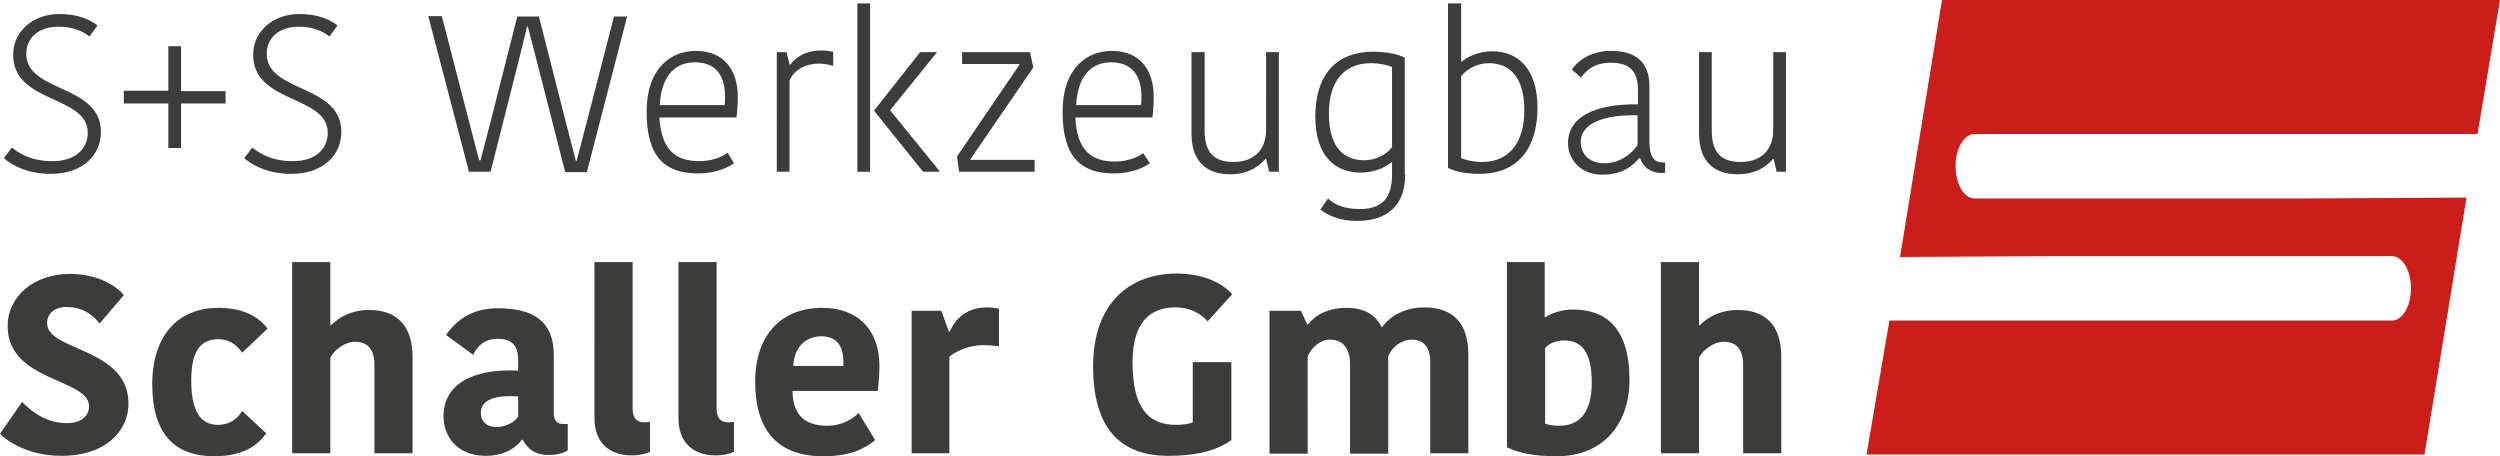
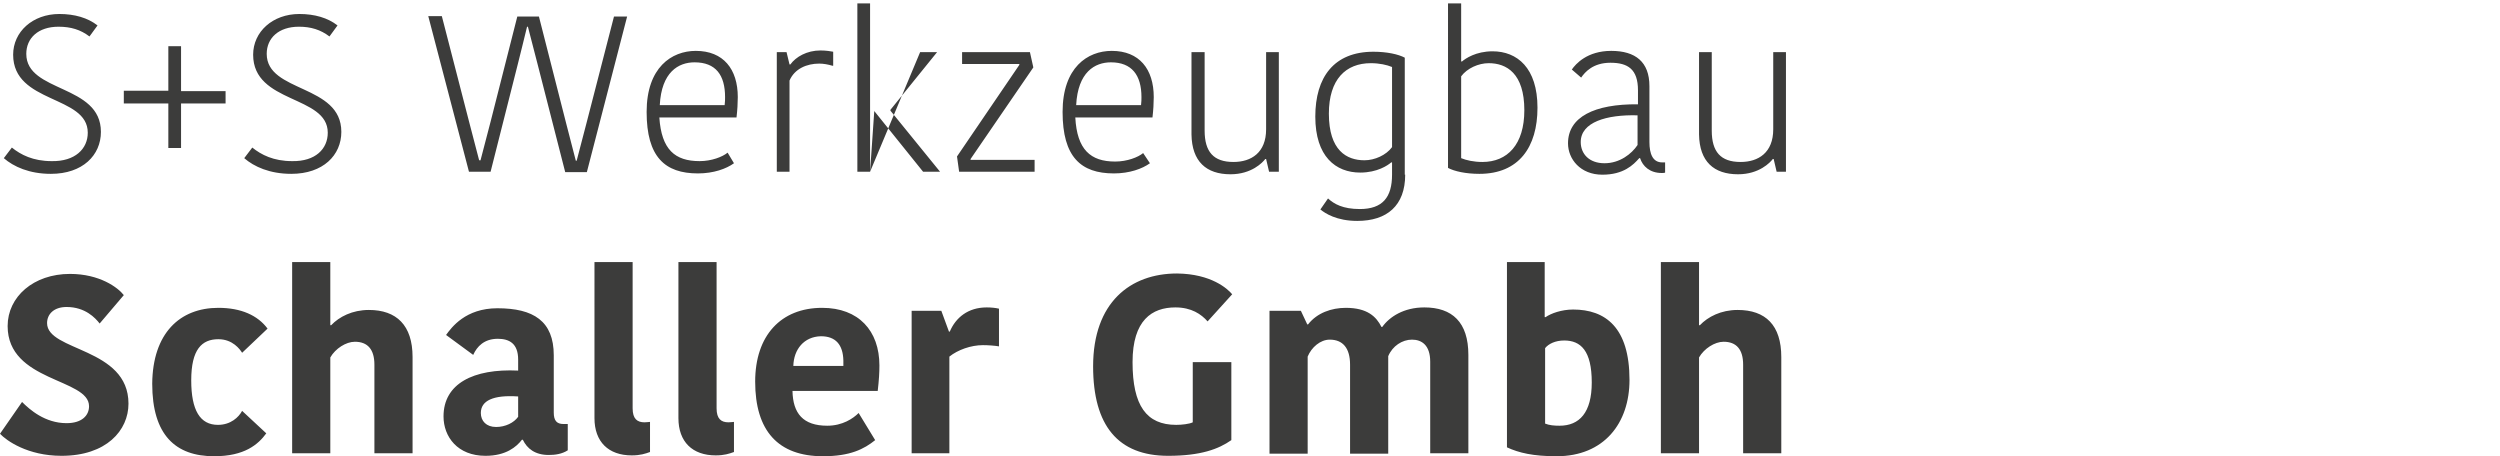
<svg xmlns="http://www.w3.org/2000/svg" viewBox="0 0 589.6 107.6">
-   <path fill="#CB1E1B" d="M465.7 31.6h118.6L589.6 0H458l-9.9 60.6 37.2-.2h78.8c2.5 0 4.5 3.4 4.5 7.6s-2 7.6-4.5 7.6H445.6l-5.4 31.6h131.6l9.9-60.6-37.2.2h-78.8c-2.5 0-4.5-3.4-4.5-7.6 0-4.2 2-7.6 4.5-7.6" />
  <g fill="#3C3C3B">
-     <path d="M20.7 31.3c0-8.9-17.6-6.8-17.6-18.4 0-5.4 4.6-9.6 10.9-9.6 3.6 0 6.7.9 9 2.7l-1.9 2.6C19 7 16.7 6.3 13.8 6.3 9 6.3 6.2 9 6.2 12.7c0 9.2 17.6 7.1 17.6 18.4 0 5.5-4.3 9.9-11.8 9.9-5.1 0-8.8-1.7-11.1-3.7l1.9-2.5c2.1 1.7 5 3.2 9.4 3.2 5.5.1 8.5-2.9 8.5-6.7zM29.2 21.4h10.5V10.9h3v10.6h10.5v2.9H42.7v10.5h-3V24.4H29.2v-3zM77.3 31.3c0-8.9-17.6-6.8-17.6-18.4 0-5.4 4.6-9.6 10.9-9.6 3.6 0 6.7.9 9 2.7l-1.9 2.6c-2.1-1.6-4.4-2.3-7.2-2.3-4.8 0-7.6 2.7-7.6 6.4 0 9.2 17.6 7.1 17.6 18.4 0 5.5-4.3 9.9-11.8 9.9-5.1 0-8.8-1.7-11.1-3.7l1.9-2.5c2.1 1.7 5 3.2 9.4 3.2 5.5.1 8.4-2.9 8.4-6.7zM113.3 37.9c.8-3.1 1.6-6.1 2.4-9.2L122 3.9h5.1l6.4 25.1c.8 3 1.5 5.9 2.3 8.9h.2c.8-2.9 1.5-5.9 2.3-8.8l6.5-25.2h3.1l-9.5 36.7h-5.1l-6.5-25.4c-.8-3-1.5-5.9-2.3-8.9h-.2c-.7 3-1.5 6-2.2 8.9l-6.4 25.3h-5.1L101 3.8h3.2l6.4 24.8c.8 3.1 1.6 6.1 2.4 9.2h.3zM173.1 38.5c-1.8 1.3-4.8 2.4-8.5 2.4-7.8 0-12.1-3.9-12.1-14.5 0-10.5 5.9-14.4 11.6-14.4 6.5 0 9.9 4.3 9.9 10.9 0 1.4-.1 3.1-.3 4.8h-18.2c.5 7.6 3.7 10.3 9.5 10.3 2.8 0 5.4-1 6.6-2l1.5 2.5zm-17.5-13.7h15.3c.1-.7.1-1.5.1-1.9 0-5.2-2.2-8.2-7.2-8.2-3.8 0-7.8 2.3-8.2 10.1zM196.3 15.5c-1-.3-2.1-.5-3.1-.5-2.9 0-5.8 1.2-7 4v21.5h-3V12.3h2.3l.7 2.9h.2c1.3-1.8 3.9-3.3 7.1-3.3 1.4 0 2.4.2 3 .3v3.3zM205.2 40.5h-3V.8h3v39.7zm1-14.5L217 12.3h4l-11 13.6v.2l11.7 14.4h-4l-11.5-14.3V26zM228.9 37.7H244v2.8h-17.8l-.5-3.6 14.7-21.6v-.2h-13.5v-2.8h16l.8 3.6-14.8 21.6v.2zM271.2 38.5c-1.8 1.3-4.8 2.4-8.5 2.4-7.8 0-12.1-3.9-12.1-14.5 0-10.5 5.9-14.4 11.6-14.4 6.5 0 9.9 4.3 9.9 10.9 0 1.4-.1 3.1-.3 4.8h-18.2c.4 7.6 3.6 10.4 9.4 10.4 2.8 0 5.4-1 6.6-2l1.6 2.4zm-17.4-13.7h15.3c.1-.7.1-1.5.1-1.9 0-5.2-2.3-8.2-7.2-8.2-3.8 0-7.8 2.3-8.2 10.1zM281.1 12.3h3v18.5c0 5 2.1 7.4 6.8 7.4 4.2 0 7.7-2.2 7.7-7.7V12.3h3v28.2h-2.3l-.7-3h-.2c-.6.8-3.2 3.6-8.2 3.6-5.7 0-9.1-3-9.2-9.4V12.3zM331.4 41.2c0 7.3-4.3 10.9-11.3 10.9-4.9 0-7.6-1.8-8.7-2.7l1.8-2.6c1.4 1.3 3.5 2.5 7.5 2.5 5.4 0 7.6-2.8 7.6-8.1v-2.9h-.2c-.8.7-3.3 2.4-7.3 2.4-5.8 0-10.6-3.8-10.6-13.2 0-9.3 4.4-15.3 13.7-15.3 3.2 0 5.9.6 7.4 1.4v27.6zm-8.1-26.3c-5.9 0-9.9 3.8-9.9 11.9 0 8.7 4.2 11 8.4 11 2.4 0 5.1-1.2 6.5-3.1V15.8c-1.2-.5-3-.9-5-.9zM341.6.8h3v13.7h.2c.8-.7 3.3-2.4 7.2-2.4 5.8 0 10.6 3.9 10.6 13.3 0 9.3-4.4 15.6-13.7 15.6-3.2 0-5.9-.6-7.4-1.4V.8zM359.5 26c0-8.7-4.2-11.1-8.4-11.1-2.4 0-5.1 1.2-6.5 3.1v19.3c1.2.5 3 .9 5 .9 5.9 0 9.9-4.1 9.9-12.2zM389 20.3v13.2c0 2.8.8 4.8 3 4.8h.7v2.4c-.2.1-.5.1-.8.1-2.8 0-4.5-1.6-5.1-3.5h-.2c-1.4 1.6-3.7 3.9-8.7 3.9-5.2 0-8.1-3.7-8.1-7.4 0-6.2 6.2-9.3 16.5-9.2v-3.3c0-5-2.4-6.5-6.5-6.5s-6 2.2-6.9 3.5l-2.2-1.9c.9-1.3 3.6-4.4 9.3-4.4s9 2.6 9 8.3zm-2.8 6.9c-7.3-.2-13.4 1.6-13.4 6.3 0 2.8 2 5 5.6 5s6.4-2.2 7.8-4.3v-7zM400.7 12.3h3v18.5c0 5 2.1 7.4 6.8 7.4 4.2 0 7.7-2.2 7.7-7.7V12.3h3v28.2H419l-.7-3h-.2c-.6.8-3.2 3.6-8.2 3.6-5.7 0-9.1-3-9.2-9.4V12.3z" />
+     <path d="M20.7 31.3c0-8.9-17.6-6.8-17.6-18.4 0-5.4 4.6-9.6 10.9-9.6 3.6 0 6.7.9 9 2.7l-1.9 2.6C19 7 16.7 6.3 13.8 6.3 9 6.3 6.2 9 6.2 12.7c0 9.2 17.6 7.1 17.6 18.4 0 5.5-4.3 9.9-11.8 9.9-5.1 0-8.8-1.7-11.1-3.7l1.9-2.5c2.1 1.7 5 3.2 9.4 3.2 5.5.1 8.5-2.9 8.5-6.7zM29.2 21.4h10.5V10.9h3v10.6h10.5v2.9H42.7v10.5h-3V24.4H29.2v-3zM77.3 31.3c0-8.9-17.6-6.8-17.6-18.4 0-5.4 4.6-9.6 10.9-9.6 3.6 0 6.7.9 9 2.7l-1.9 2.6c-2.1-1.6-4.4-2.3-7.2-2.3-4.8 0-7.6 2.7-7.6 6.4 0 9.2 17.6 7.1 17.6 18.4 0 5.5-4.3 9.9-11.8 9.9-5.1 0-8.8-1.7-11.1-3.7l1.9-2.5c2.1 1.7 5 3.2 9.4 3.2 5.5.1 8.4-2.9 8.4-6.7zM113.3 37.9c.8-3.1 1.6-6.1 2.4-9.2L122 3.9h5.1l6.4 25.1c.8 3 1.5 5.9 2.3 8.9h.2c.8-2.9 1.5-5.9 2.3-8.8l6.5-25.2h3.1l-9.5 36.7h-5.1l-6.5-25.4c-.8-3-1.5-5.9-2.3-8.9h-.2c-.7 3-1.5 6-2.2 8.9l-6.4 25.3h-5.1L101 3.8h3.2l6.4 24.8c.8 3.1 1.6 6.1 2.4 9.2h.3zM173.1 38.5c-1.8 1.3-4.8 2.4-8.5 2.4-7.8 0-12.1-3.9-12.1-14.5 0-10.5 5.9-14.4 11.6-14.4 6.5 0 9.9 4.3 9.9 10.9 0 1.4-.1 3.1-.3 4.8h-18.2c.5 7.6 3.7 10.3 9.5 10.3 2.8 0 5.4-1 6.6-2l1.5 2.5zm-17.5-13.7h15.3c.1-.7.1-1.5.1-1.9 0-5.2-2.2-8.2-7.2-8.2-3.8 0-7.8 2.3-8.2 10.1zM196.3 15.5c-1-.3-2.1-.5-3.1-.5-2.9 0-5.8 1.2-7 4v21.5h-3V12.3h2.3l.7 2.9h.2c1.3-1.8 3.9-3.3 7.1-3.3 1.4 0 2.4.2 3 .3v3.3zM205.2 40.5h-3V.8h3v39.7zL217 12.3h4l-11 13.6v.2l11.7 14.4h-4l-11.5-14.3V26zM228.9 37.7H244v2.8h-17.8l-.5-3.6 14.7-21.6v-.2h-13.5v-2.8h16l.8 3.6-14.8 21.6v.2zM271.2 38.5c-1.8 1.3-4.8 2.4-8.5 2.4-7.8 0-12.1-3.9-12.1-14.5 0-10.5 5.9-14.4 11.6-14.4 6.5 0 9.9 4.3 9.9 10.9 0 1.4-.1 3.1-.3 4.8h-18.2c.4 7.6 3.6 10.4 9.4 10.4 2.8 0 5.4-1 6.6-2l1.6 2.4zm-17.4-13.7h15.3c.1-.7.1-1.5.1-1.9 0-5.2-2.3-8.2-7.2-8.2-3.8 0-7.8 2.3-8.2 10.1zM281.1 12.3h3v18.5c0 5 2.1 7.4 6.8 7.4 4.2 0 7.7-2.2 7.7-7.7V12.3h3v28.2h-2.3l-.7-3h-.2c-.6.8-3.2 3.6-8.2 3.6-5.7 0-9.1-3-9.2-9.4V12.3zM331.4 41.2c0 7.3-4.3 10.9-11.3 10.9-4.9 0-7.6-1.8-8.7-2.7l1.8-2.6c1.4 1.3 3.5 2.5 7.5 2.5 5.4 0 7.6-2.8 7.6-8.1v-2.9h-.2c-.8.7-3.3 2.4-7.3 2.4-5.8 0-10.6-3.8-10.6-13.2 0-9.3 4.4-15.3 13.7-15.3 3.2 0 5.9.6 7.4 1.4v27.6zm-8.1-26.3c-5.9 0-9.9 3.8-9.9 11.9 0 8.7 4.2 11 8.4 11 2.4 0 5.1-1.2 6.5-3.1V15.8c-1.2-.5-3-.9-5-.9zM341.6.8h3v13.7h.2c.8-.7 3.3-2.4 7.2-2.4 5.8 0 10.6 3.9 10.6 13.3 0 9.3-4.4 15.6-13.7 15.6-3.2 0-5.9-.6-7.4-1.4V.8zM359.5 26c0-8.7-4.2-11.1-8.4-11.1-2.4 0-5.1 1.2-6.5 3.1v19.3c1.2.5 3 .9 5 .9 5.9 0 9.9-4.1 9.9-12.2zM389 20.3v13.2c0 2.8.8 4.8 3 4.8h.7v2.4c-.2.1-.5.1-.8.1-2.8 0-4.5-1.6-5.1-3.5h-.2c-1.4 1.6-3.7 3.9-8.7 3.9-5.2 0-8.1-3.7-8.1-7.4 0-6.2 6.2-9.3 16.5-9.2v-3.3c0-5-2.4-6.5-6.5-6.5s-6 2.2-6.9 3.5l-2.2-1.9c.9-1.3 3.6-4.4 9.3-4.4s9 2.6 9 8.3zm-2.8 6.9c-7.3-.2-13.4 1.6-13.4 6.3 0 2.8 2 5 5.6 5s6.4-2.2 7.8-4.3v-7zM400.7 12.3h3v18.5c0 5 2.1 7.4 6.8 7.4 4.2 0 7.7-2.2 7.7-7.7V12.3h3v28.2H419l-.7-3h-.2c-.6.8-3.2 3.6-8.2 3.6-5.7 0-9.1-3-9.2-9.4V12.3z" />
  </g>
  <g fill="#3C3C3B">
    <path d="M21 95.8c0-6.6-19.2-5.7-19.2-18.9 0-6.9 6.1-12.3 14.7-12.3 7 0 11.3 3.2 12.7 5l-5.7 6.7c-1-1.3-3.4-3.9-7.8-3.9-3 0-4.6 1.7-4.6 3.8 0 6.7 19.2 5.7 19.2 19 0 6.3-5.2 12.3-15.8 12.3-8 0-13-3.6-14.5-5.2l5.2-7.5c1.8 1.8 5.4 5 10.5 5 3.6 0 5.3-1.8 5.3-4zM51.5 72.6c5.4 0 9.3 1.8 11.6 4.9l-6 5.7c-.5-.8-2.2-3.2-5.6-3.2-3.9 0-6.4 2.4-6.4 9.7 0 7.1 2.1 10.5 6.3 10.5 3 0 4.9-1.8 5.7-3.3l5.7 5.3c-1.9 2.6-5.1 5.4-12.3 5.4-9.1 0-14.6-5-14.6-17.1.1-11.9 6.5-17.9 15.6-17.9zM97.3 84.2v22.7h-9V86c0-3.6-1.6-5.4-4.6-5.4-2.1 0-4.6 1.6-5.8 3.7v22.6h-9V61.8h9v14.9h.2c1.9-2 5-3.6 8.9-3.6 6.5 0 10.3 3.6 10.3 11.1zM130.6 83.8v13.5c0 1.9.7 2.7 2.3 2.7h1v6.2c-1.4.9-3 1.1-4.5 1.1-3.2 0-5.1-1.5-6.1-3.6h-.2c-1.3 1.7-3.8 3.8-8.6 3.8-6.6 0-9.9-4.5-9.9-9.3 0-7.7 7-11.3 17.6-10.8v-2.6c0-3.8-2.1-4.9-4.8-4.9-3.2 0-4.9 1.8-5.8 3.8l-6.4-4.7c1.3-1.8 4.6-6.3 12.1-6.3 8.5 0 13.3 3 13.3 11.1zm-8.4 9.7c-5.9-.4-8.8 1-8.8 3.9 0 1.9 1.3 3.3 3.6 3.3 2.2 0 4.2-1 5.2-2.4v-4.8zM149.2 61.8v34.5c0 2.5 1.1 3.3 2.8 3.3.7 0 1-.1 1.3-.1v7.1c-1.1.4-2.3.8-4.3.8-5.5 0-8.8-3.2-8.8-8.8V61.8h9zM169 61.8v34.5c0 2.5 1.1 3.3 2.8 3.3.7 0 1-.1 1.3-.1v7.1c-1.1.4-2.3.8-4.3.8-5.5 0-8.8-3.2-8.8-8.8V61.8h9zM206.4 103.8c-2.6 2.1-5.9 3.8-12.3 3.8-10.6 0-16-6-16-17.6 0-10.9 6.1-17.4 15.8-17.4 8.6 0 13.5 5.4 13.5 13.6 0 1.7-.1 3.4-.4 6h-20.1c.1 5.3 2.5 8.2 8.2 8.2 3.6 0 6.1-1.7 7.4-3l3.9 6.4zm-19.3-17.5h11.8V85c-.1-3.7-1.8-5.7-5.3-5.7-4 .1-6.4 3.1-6.5 7zM235.7 81.7c-1.2-.2-2.7-.3-3.9-.3-2.8 0-5.9 1.1-7.9 2.7v22.8H215V73.3h7l1.8 4.9h.2c1.4-3.3 4.3-5.7 8.7-5.7 1 0 2.1.1 2.9.3v8.9zM290.6 69.4l-5.8 6.4c-1.5-1.7-3.8-3.3-7.6-3.3-5.5 0-10.1 3-10.1 12.9 0 10.3 3.3 14.8 10.3 14.8 1.3 0 3.1-.2 3.9-.6V85.4h9.1v18.4c-3 2.1-7.2 3.7-14.9 3.7-11.8 0-17.7-7.1-17.7-21.1 0-15.1 8.8-21.9 19.8-21.9 8.1.1 11.9 3.6 13 4.9zM335.9 72.5c6.6 0 10.4 3.5 10.4 11.2v23.2h-9V85.3c0-3.9-2-5.2-4.3-5.2s-4.6 1.5-5.6 3.9v23h-9V86c0-3.9-1.7-5.9-4.8-5.9-2.2 0-4.3 1.8-5.2 4V107h-9V73.3h7.4l1.5 3.2h.2c2.1-2.7 5.5-3.9 8.9-3.9 5.1 0 7.2 2.1 8.4 4.5h.2c1.7-2.4 5.1-4.6 9.9-4.6zM355.4 61.8h8.9v13h.2c1.3-.9 3.8-1.8 6.5-1.8 7.6 0 13.3 4.2 13.3 16.6 0 10.2-6 18-17.2 18-5.5 0-8.9-.8-11.7-2.1V61.8zm20 28.4c0-7.5-2.6-9.9-6.5-9.9-2.1 0-3.7.8-4.5 1.8v17.8c1 .4 2.1.5 3.4.5 4.7 0 7.6-3.1 7.6-10.2zM420.1 84.2v22.7h-9V86c0-3.6-1.6-5.4-4.6-5.4-2.1 0-4.6 1.6-5.8 3.7v22.6h-9V61.8h9v14.9h.2c1.9-2 5-3.6 8.9-3.6 6.6 0 10.3 3.6 10.3 11.1z" />
  </g>
</svg>